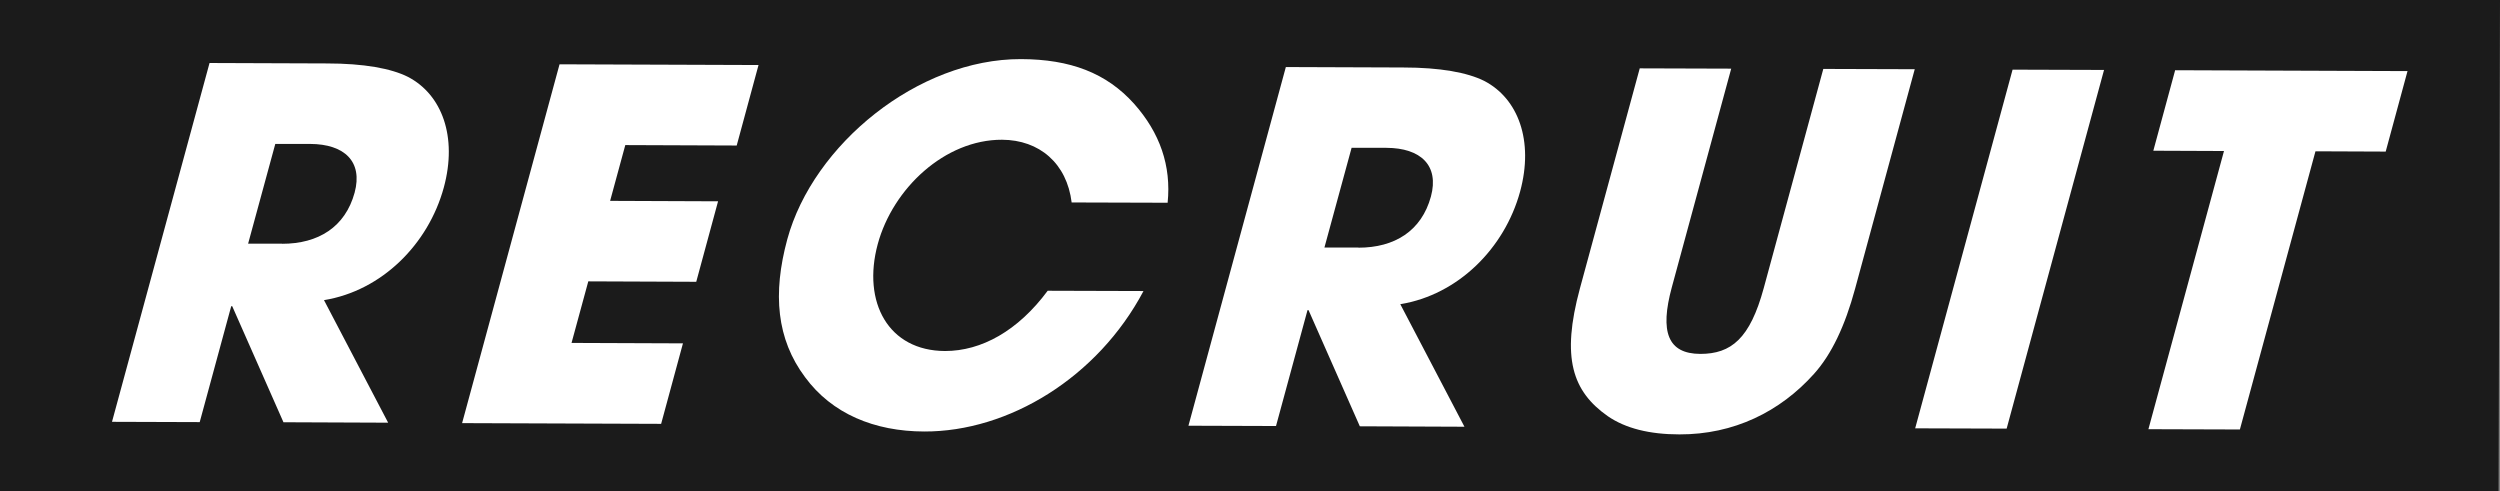
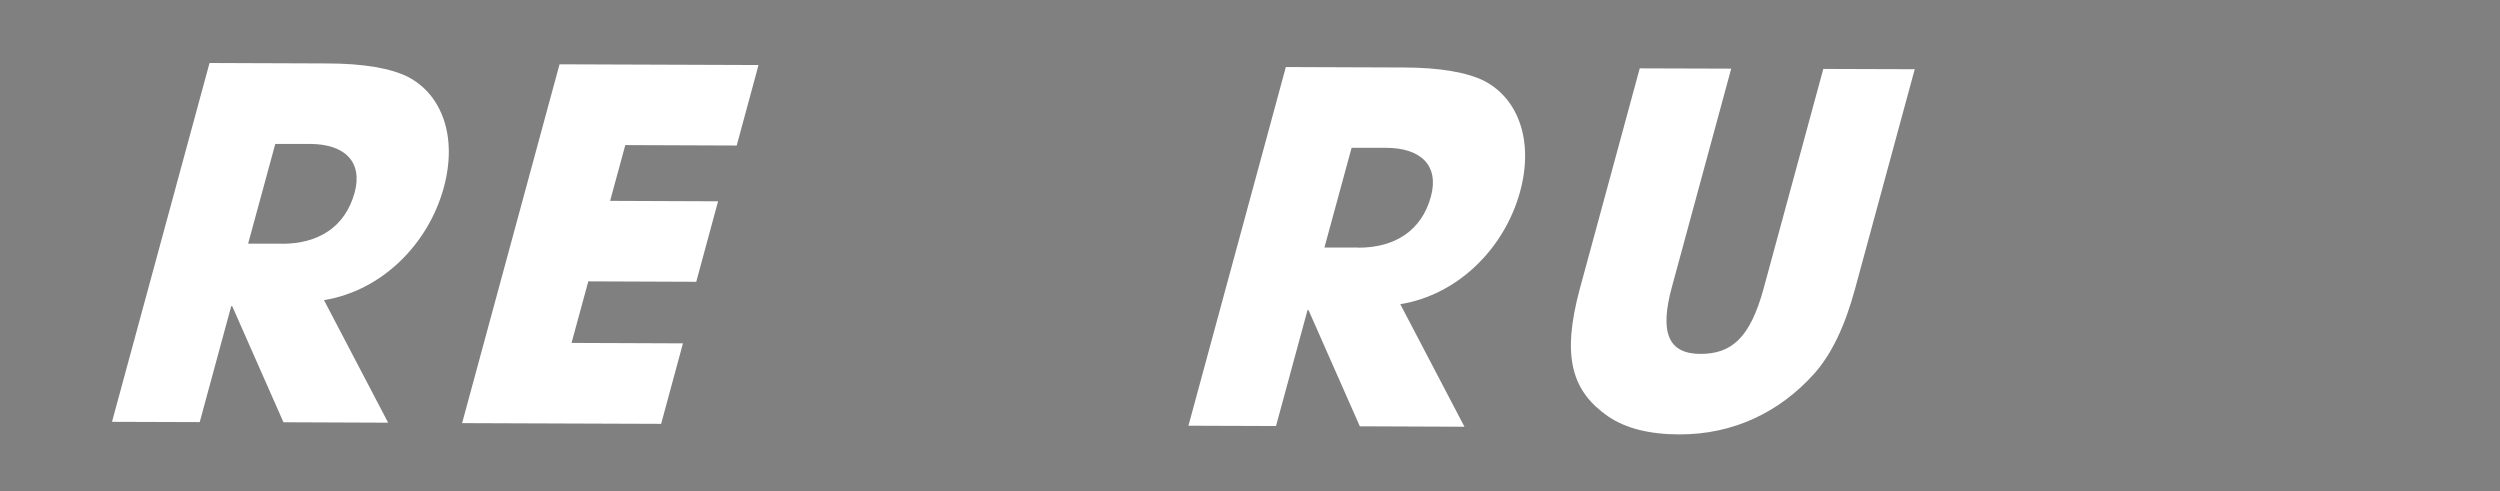
<svg xmlns="http://www.w3.org/2000/svg" id="_レイヤー_2" viewBox="0 0 173 34">
  <rect x="0" y="0" width="173" height="34" fill="#808080" stroke="none" />
  <defs>
    <style>.cls-1{fill:#fff;}.cls-2{fill:#1b1b1b;}</style>
  </defs>
  <g id="menu">
-     <polygon class="cls-2" points="172.9 33.98 0 34 0 0 173 0 172.9 33.98" />
    <path class="cls-1" d="m19.62,29.23l-3.55-8.04h-.07s-2.18,8.02-2.18,8.02l-6.07-.02L14.5,4.36l8.11.03c2.58,0,4.47.35,5.62.93,2.35,1.22,3.44,4.14,2.48,7.66-1.07,3.92-4.29,7.14-8.29,7.79l4.44,8.48-7.24-.03Zm-.1-12.36c2.51,0,4.37-1.16,5.02-3.54.58-2.15-.7-3.36-3.08-3.37h-2.41s-1.88,6.9-1.88,6.9h2.35Z" />
    <path class="cls-1" d="m31.98,29.27l6.74-24.82,13.77.05-1.51,5.57-7.71-.03-1.05,3.86,7.47.03-1.51,5.57-7.47-.03-1.16,4.26,7.71.03-1.51,5.57-13.77-.05Z" />
-     <path class="cls-1" d="m74.16,14.02c-.33-2.72-2.24-4.34-4.82-4.35-3.95-.01-7.55,3.36-8.6,7.22-1.09,4.03.74,7.39,4.66,7.4,2.51,0,5.04-1.39,7.1-4.17l6.63.02c-3.16,5.97-9.32,9.74-15.18,9.72-3.45-.01-6.38-1.23-8.24-3.76-1.97-2.63-2.25-5.78-1.23-9.54,1.79-6.57,9.06-12.49,16.17-12.47,3.42.01,5.91.96,7.82,3.08,1.8,2.02,2.59,4.31,2.33,6.86l-6.63-.02Z" />
    <path class="cls-1" d="m94.1,29.5l-3.55-8.04h-.07s-2.18,8.02-2.18,8.02l-6.06-.02,6.74-24.82,8.11.03c2.58,0,4.46.35,5.62.93,2.35,1.22,3.44,4.14,2.48,7.66-1.07,3.92-4.29,7.14-8.29,7.79l4.44,8.48-7.24-.03Zm-.1-12.36c2.51,0,4.37-1.16,5.02-3.54.58-2.15-.7-3.36-3.08-3.37h-2.41s-1.88,6.9-1.88,6.9h2.35Z" />
    <path class="cls-1" d="m126.17,4.77l6.33.02-4.13,15.2c-.7,2.58-1.63,4.53-2.83,5.87-2.36,2.64-5.57,4.21-9.32,4.2-2.08,0-3.74-.42-4.96-1.26-2.45-1.72-3.23-4.04-1.93-8.84l4.14-15.23,6.33.02-4.11,15.13c-.84,3.09-.28,4.6,1.97,4.61,2.14,0,3.44-1.06,4.39-4.55l4.12-15.16Z" />
-     <path class="cls-1" d="m132.53,29.64l6.74-24.82,6.33.02-6.74,24.82-6.33-.02Z" />
-     <path class="cls-1" d="m148.67,29.7l5.23-19.25-4.89-.02,1.51-5.57,16.08.06-1.51,5.57-4.86-.02-5.23,19.25-6.33-.02Z" />
  </g>
</svg>